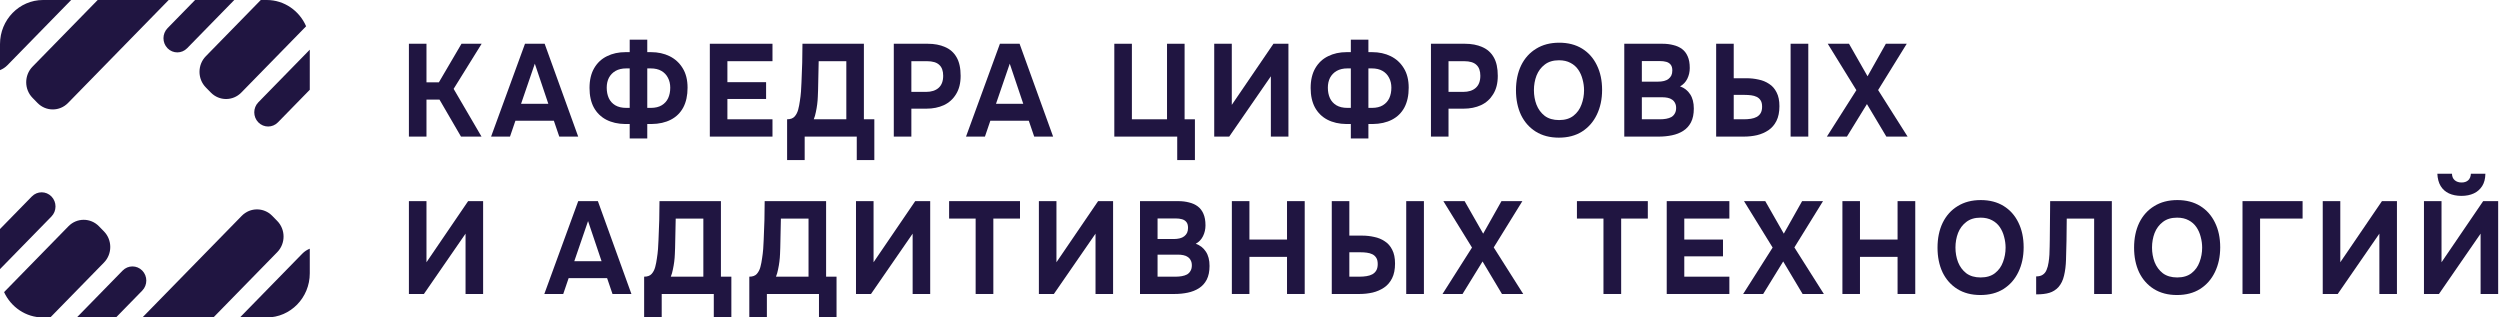
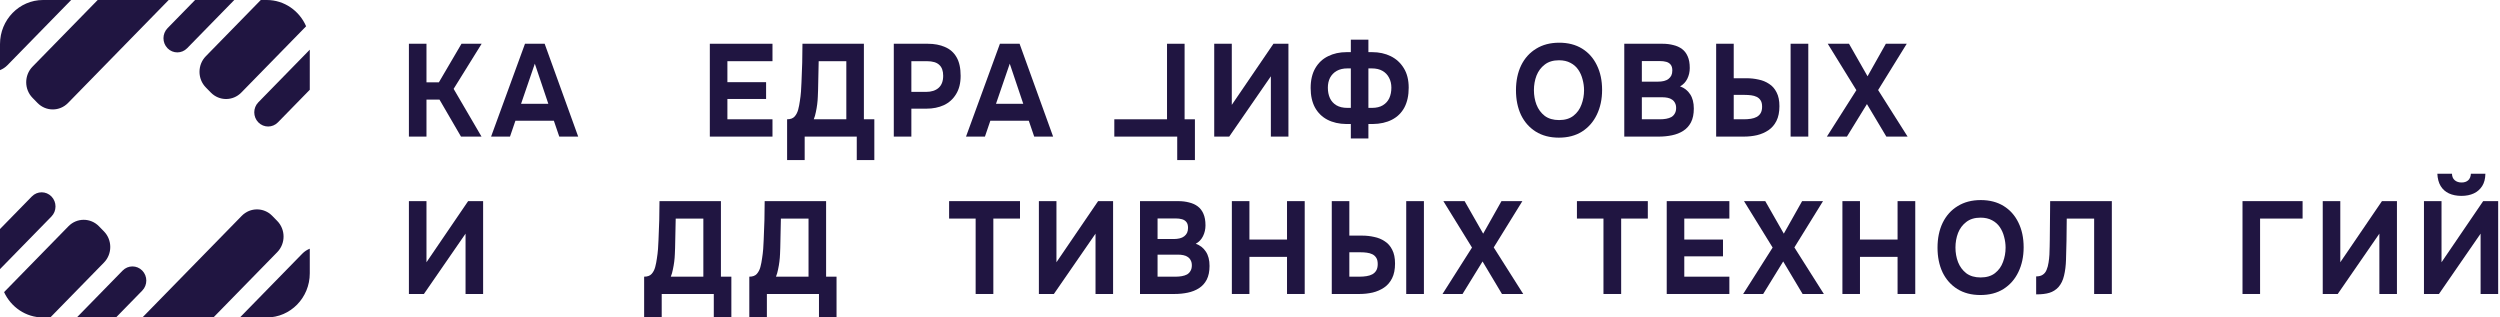
<svg xmlns="http://www.w3.org/2000/svg" width="315" height="40" viewBox="0 0 315 40" fill="none">
  <path d="M305.419 37.042V25.342H307.632V33.043L312.88 25.342H314.769V37.042H312.555V29.44L307.307 37.042H305.419ZM310.14 24.681C309.542 24.681 309.015 24.576 308.561 24.367C308.117 24.158 307.772 23.849 307.524 23.442C307.276 23.034 307.137 22.516 307.106 21.888H308.948C308.959 22.252 309.077 22.527 309.304 22.715C309.531 22.902 309.815 22.995 310.156 22.995C310.507 22.995 310.785 22.902 310.992 22.715C311.198 22.527 311.312 22.252 311.332 21.888H313.159C313.149 22.516 313.014 23.034 312.756 23.442C312.498 23.849 312.147 24.158 311.704 24.367C311.26 24.576 310.739 24.681 310.14 24.681Z" fill="#201541" />
  <path d="M292.665 37.042V25.342H294.878V33.043L300.126 25.342H302.015V37.042H299.801V29.44L294.553 37.042H292.665Z" fill="#201541" />
  <path d="M282.556 37.042V25.342H290.126V27.54H284.77V37.042H282.556Z" fill="#201541" />
-   <path d="M274.297 37.173C273.172 37.173 272.202 36.92 271.387 36.413C270.582 35.907 269.963 35.207 269.529 34.315C269.106 33.411 268.895 32.376 268.895 31.208C268.895 30.018 269.111 28.972 269.545 28.068C269.989 27.165 270.618 26.465 271.434 25.97C272.249 25.463 273.219 25.209 274.344 25.209C275.458 25.209 276.418 25.457 277.223 25.953C278.028 26.449 278.647 27.143 279.081 28.035C279.525 28.927 279.746 29.969 279.746 31.158C279.746 32.326 279.525 33.367 279.081 34.282C278.647 35.185 278.023 35.895 277.208 36.413C276.403 36.92 275.433 37.173 274.297 37.173ZM274.328 34.959C275.071 34.959 275.675 34.777 276.14 34.414C276.604 34.05 276.939 33.582 277.146 33.009C277.362 32.436 277.471 31.836 277.471 31.208C277.471 30.745 277.409 30.288 277.285 29.836C277.172 29.385 276.991 28.977 276.743 28.613C276.496 28.25 276.17 27.963 275.768 27.754C275.366 27.534 274.88 27.424 274.313 27.424C273.58 27.424 272.982 27.605 272.517 27.969C272.053 28.322 271.707 28.784 271.48 29.357C271.263 29.93 271.155 30.541 271.155 31.191C271.155 31.841 271.263 32.453 271.48 33.026C271.707 33.599 272.053 34.067 272.517 34.43C272.992 34.783 273.596 34.959 274.328 34.959Z" fill="#201541" />
  <path d="M256.555 37.091V34.828C256.906 34.828 257.185 34.756 257.391 34.613C257.608 34.469 257.768 34.266 257.871 34.001C257.985 33.737 258.067 33.428 258.119 33.076C258.171 32.767 258.207 32.437 258.227 32.084C258.248 31.732 258.258 31.396 258.258 31.076C258.269 30.746 258.274 30.454 258.274 30.201L258.32 25.342H266.091V37.042H263.862V27.54H260.41L260.379 30.333C260.369 31.181 260.348 31.98 260.317 32.729C260.296 33.467 260.214 34.133 260.069 34.728C259.935 35.312 259.698 35.797 259.357 36.183C259.037 36.524 258.661 36.761 258.227 36.893C257.804 37.025 257.247 37.091 256.555 37.091Z" fill="#201541" />
  <path d="M249.53 37.173C248.405 37.173 247.435 36.92 246.62 36.413C245.815 35.907 245.196 35.207 244.762 34.315C244.339 33.411 244.128 32.376 244.128 31.208C244.128 30.018 244.344 28.972 244.778 28.068C245.222 27.165 245.851 26.465 246.666 25.97C247.482 25.463 248.452 25.209 249.577 25.209C250.691 25.209 251.651 25.457 252.456 25.953C253.261 26.449 253.88 27.143 254.314 28.035C254.757 28.927 254.979 29.969 254.979 31.158C254.979 32.326 254.757 33.367 254.314 34.282C253.88 35.185 253.256 35.895 252.441 36.413C251.636 36.92 250.665 37.173 249.53 37.173ZM249.561 34.959C250.304 34.959 250.908 34.777 251.372 34.414C251.837 34.05 252.172 33.582 252.379 33.009C252.595 32.436 252.704 31.836 252.704 31.208C252.704 30.745 252.642 30.288 252.518 29.836C252.404 29.385 252.224 28.977 251.976 28.613C251.728 28.25 251.403 27.963 251.001 27.754C250.598 27.534 250.113 27.424 249.546 27.424C248.813 27.424 248.214 27.605 247.75 27.969C247.286 28.322 246.94 28.784 246.713 29.357C246.496 29.93 246.388 30.541 246.388 31.191C246.388 31.841 246.496 32.453 246.713 33.026C246.94 33.599 247.286 34.067 247.75 34.43C248.225 34.783 248.828 34.959 249.561 34.959Z" fill="#201541" />
  <path d="M232.144 37.042V25.342H234.357V30.184H239.094V25.342H241.323V37.042H239.094V32.365H234.357V37.042H232.144Z" fill="#201541" />
  <path d="M219.637 37.042L223.352 31.192L219.745 25.342H222.423L224.76 29.44L227.067 25.342H229.699L226.092 31.175L229.807 37.042H227.129L224.683 32.944L222.16 37.042H219.637Z" fill="#201541" />
  <path d="M210.007 37.042V25.342H217.901V27.54H212.22V30.184H217.097V32.299H212.22V34.861H217.901V37.042H210.007Z" fill="#201541" />
  <path d="M202.037 37.042V27.54H198.693V25.342H207.625V27.54H204.266V37.042H202.037Z" fill="#201541" />
  <path d="M181.756 37.042L185.471 31.192L181.864 25.342H184.542L186.879 29.44L189.186 25.342H191.818L188.211 31.175L191.926 37.042H189.248L186.802 32.944L184.279 37.042H181.756Z" fill="#201541" />
  <path d="M167.803 37.042V25.342H170.017V29.688H171.642C172.158 29.688 172.659 29.743 173.144 29.854C173.639 29.953 174.083 30.134 174.475 30.399C174.878 30.652 175.192 31.01 175.419 31.473C175.657 31.925 175.775 32.503 175.775 33.208C175.775 33.946 175.652 34.563 175.404 35.059C175.156 35.555 174.821 35.946 174.398 36.232C173.975 36.519 173.495 36.728 172.958 36.86C172.421 36.981 171.864 37.042 171.286 37.042H167.803ZM170.017 34.861H171.302C171.611 34.861 171.905 34.839 172.184 34.794C172.463 34.75 172.705 34.673 172.912 34.563C173.128 34.442 173.293 34.282 173.407 34.084C173.531 33.875 173.593 33.605 173.593 33.274C173.593 32.933 173.531 32.668 173.407 32.481C173.283 32.283 173.118 32.134 172.912 32.035C172.705 31.936 172.473 31.869 172.215 31.837C171.957 31.803 171.689 31.787 171.41 31.787H170.017V34.861ZM177.184 37.042V25.342H179.413V37.042H177.184Z" fill="#201541" />
  <path d="M155.214 37.042V25.342H157.427V30.184H162.164V25.342H164.393V37.042H162.164V32.365H157.427V37.042H155.214Z" fill="#201541" />
  <path d="M143.64 37.042V25.342H148.439C148.944 25.342 149.404 25.397 149.816 25.507C150.239 25.607 150.606 25.772 150.915 26.003C151.225 26.235 151.462 26.543 151.628 26.929C151.803 27.314 151.891 27.804 151.891 28.399C151.891 28.884 151.787 29.336 151.581 29.754C151.375 30.173 151.07 30.492 150.668 30.713C151.204 30.9 151.628 31.231 151.937 31.704C152.247 32.167 152.402 32.767 152.402 33.505C152.402 34.2 152.283 34.778 152.045 35.241C151.808 35.692 151.483 36.05 151.07 36.315C150.657 36.579 150.183 36.766 149.646 36.877C149.12 36.987 148.562 37.042 147.974 37.042H143.64ZM145.853 34.861H148.144C148.423 34.861 148.681 34.839 148.918 34.794C149.166 34.75 149.383 34.679 149.569 34.58C149.754 34.469 149.899 34.321 150.002 34.133C150.116 33.946 150.172 33.715 150.172 33.439C150.172 33.186 150.126 32.977 150.033 32.812C149.951 32.635 149.827 32.492 149.662 32.382C149.507 32.272 149.321 32.194 149.104 32.151C148.898 32.106 148.666 32.084 148.408 32.084H145.853V34.861ZM145.853 30.118H147.881C148.16 30.118 148.413 30.09 148.64 30.035C148.867 29.98 149.058 29.892 149.213 29.771C149.367 29.65 149.486 29.506 149.569 29.341C149.651 29.165 149.692 28.956 149.692 28.713C149.692 28.394 149.625 28.151 149.491 27.986C149.357 27.81 149.171 27.689 148.934 27.623C148.707 27.556 148.433 27.523 148.114 27.523H145.853V30.118Z" fill="#201541" />
  <path d="M130.899 37.042V25.342H133.113V33.043L138.361 25.342H140.249V37.042H138.036V29.44L132.788 37.042H130.899Z" fill="#201541" />
  <path d="M122.931 37.042V27.54H119.588V25.342H128.52V27.54H125.161V37.042H122.931Z" fill="#201541" />
-   <path d="M107.855 37.042V25.342H110.069V33.043L115.317 25.342H117.205V37.042H114.992V29.44L109.744 37.042H107.855Z" fill="#201541" />
  <path d="M94.413 40V34.861C94.837 34.861 95.151 34.745 95.358 34.514C95.564 34.282 95.714 33.996 95.807 33.654C95.9 33.302 95.972 32.933 96.023 32.547C96.085 32.161 96.132 31.77 96.163 31.374C96.194 30.977 96.214 30.592 96.225 30.217C96.266 29.369 96.297 28.543 96.318 27.738C96.338 26.934 96.349 26.135 96.349 25.342H104.089V34.861H105.404V40H103.191V37.042H96.627V40H94.413ZM97.773 34.861H101.875V27.54H98.392L98.314 31.225C98.314 31.445 98.304 31.71 98.284 32.018C98.273 32.316 98.247 32.63 98.206 32.96C98.165 33.291 98.108 33.621 98.036 33.952C97.974 34.282 97.886 34.585 97.773 34.861Z" fill="#201541" />
  <path d="M81.161 40V34.861C81.584 34.861 81.899 34.745 82.105 34.514C82.312 34.282 82.461 33.996 82.554 33.654C82.647 33.302 82.719 32.933 82.771 32.547C82.833 32.161 82.879 31.77 82.91 31.374C82.941 30.977 82.962 30.592 82.972 30.217C83.013 29.369 83.044 28.543 83.065 27.738C83.086 26.934 83.096 26.135 83.096 25.342H90.836V34.861H92.152V40H89.938V37.042H83.375V40H81.161ZM84.52 34.861H88.622V27.54H85.139L85.062 31.225C85.062 31.445 85.052 31.71 85.031 32.018C85.021 32.316 84.995 32.63 84.954 32.96C84.912 33.291 84.856 33.621 84.783 33.952C84.721 34.282 84.634 34.585 84.52 34.861Z" fill="#201541" />
-   <path d="M68.584 37.042L72.856 25.342H75.333L79.559 37.042H77.175L76.494 35.042H71.649L70.968 37.042H68.584ZM72.361 32.911H75.797L74.095 27.854L72.361 32.911Z" fill="#201541" />
  <path d="M51.522 37.042V25.342H53.736V33.043L58.984 25.342H60.873V37.042H58.659V29.44L53.411 37.042H51.522Z" fill="#201541" />
  <path d="M230.187 17.212L233.903 11.362L230.296 5.513H232.974L235.311 9.611L237.618 5.513H240.25L236.643 11.346L240.358 17.212H237.68L235.234 13.114L232.711 17.212H230.187Z" fill="#201541" />
  <path d="M216.235 17.212V5.513H218.449V9.859H220.074C220.59 9.859 221.091 9.914 221.576 10.024C222.071 10.123 222.515 10.305 222.907 10.569C223.309 10.822 223.624 11.181 223.851 11.643C224.089 12.095 224.207 12.673 224.207 13.378C224.207 14.117 224.083 14.733 223.836 15.229C223.588 15.725 223.253 16.116 222.829 16.402C222.406 16.689 221.926 16.898 221.39 17.03C220.853 17.152 220.296 17.212 219.718 17.212H216.235ZM218.449 15.031H219.733C220.043 15.031 220.337 15.009 220.616 14.965C220.894 14.921 221.137 14.844 221.343 14.733C221.56 14.612 221.725 14.453 221.839 14.254C221.963 14.045 222.025 13.775 222.025 13.444C222.025 13.103 221.963 12.839 221.839 12.651C221.715 12.453 221.55 12.304 221.343 12.205C221.137 12.106 220.905 12.04 220.647 12.007C220.389 11.974 220.12 11.957 219.842 11.957H218.449V15.031ZM225.616 17.212V5.513H227.845V17.212H225.616Z" fill="#201541" />
  <path d="M204.659 17.212V5.513H209.458C209.964 5.513 210.423 5.568 210.836 5.678C211.259 5.777 211.626 5.942 211.935 6.174C212.245 6.405 212.482 6.713 212.647 7.099C212.823 7.484 212.91 7.975 212.91 8.57C212.91 9.054 212.807 9.506 212.601 9.925C212.394 10.343 212.09 10.663 211.687 10.883C212.224 11.07 212.647 11.401 212.957 11.875C213.266 12.337 213.421 12.938 213.421 13.676C213.421 14.37 213.303 14.948 213.065 15.411C212.828 15.863 212.503 16.221 212.09 16.485C211.677 16.75 211.202 16.937 210.666 17.047C210.139 17.157 209.582 17.212 208.994 17.212H204.659ZM206.873 15.031H209.164C209.443 15.031 209.701 15.009 209.938 14.965C210.186 14.921 210.403 14.849 210.588 14.75C210.774 14.64 210.919 14.491 211.022 14.304C211.135 14.117 211.192 13.885 211.192 13.61C211.192 13.356 211.146 13.147 211.053 12.982C210.97 12.806 210.846 12.662 210.681 12.552C210.526 12.442 210.341 12.365 210.124 12.321C209.918 12.277 209.685 12.255 209.427 12.255H206.873V15.031ZM206.873 10.288H208.901C209.18 10.288 209.433 10.261 209.66 10.206C209.887 10.15 210.078 10.062 210.232 9.941C210.387 9.82 210.506 9.677 210.588 9.512C210.671 9.335 210.712 9.126 210.712 8.884C210.712 8.564 210.645 8.322 210.511 8.156C210.377 7.98 210.191 7.859 209.954 7.793C209.727 7.727 209.453 7.694 209.133 7.694H206.873V10.288Z" fill="#201541" />
  <path d="M196.416 17.344C195.291 17.344 194.321 17.09 193.506 16.584C192.701 16.077 192.082 15.377 191.648 14.485C191.225 13.582 191.013 12.546 191.013 11.378C191.013 10.188 191.23 9.142 191.664 8.239C192.107 7.335 192.737 6.636 193.552 6.14C194.368 5.633 195.338 5.38 196.462 5.38C197.577 5.38 198.537 5.628 199.342 6.123C200.147 6.619 200.766 7.313 201.199 8.205C201.643 9.098 201.865 10.139 201.865 11.329C201.865 12.496 201.643 13.537 201.199 14.452C200.766 15.355 200.142 16.066 199.326 16.584C198.521 17.09 197.551 17.344 196.416 17.344ZM196.447 15.129C197.19 15.129 197.794 14.948 198.258 14.584C198.723 14.22 199.058 13.752 199.264 13.18C199.481 12.607 199.59 12.006 199.59 11.378C199.59 10.916 199.528 10.458 199.404 10.007C199.29 9.555 199.11 9.147 198.862 8.784C198.614 8.42 198.289 8.134 197.887 7.925C197.484 7.704 196.999 7.594 196.432 7.594C195.699 7.594 195.1 7.776 194.636 8.139C194.171 8.492 193.826 8.955 193.599 9.527C193.382 10.1 193.274 10.712 193.274 11.362C193.274 12.012 193.382 12.623 193.599 13.196C193.826 13.769 194.171 14.237 194.636 14.601C195.111 14.953 195.714 15.129 196.447 15.129Z" fill="#201541" />
-   <path d="M180.3 17.212V5.513H184.572C185.408 5.513 186.136 5.65 186.755 5.926C187.384 6.19 187.869 6.62 188.21 7.215C188.551 7.798 188.721 8.581 188.721 9.561C188.721 10.476 188.53 11.241 188.148 11.858C187.776 12.475 187.266 12.938 186.615 13.246C185.965 13.544 185.227 13.692 184.402 13.692H182.513V17.212H180.3ZM182.513 11.577H184.371C185.031 11.577 185.553 11.412 185.934 11.081C186.327 10.74 186.523 10.228 186.523 9.545C186.523 8.928 186.357 8.47 186.027 8.173C185.707 7.865 185.191 7.71 184.479 7.71H182.513V11.577Z" fill="#201541" />
  <path d="M170.205 17.443V15.626H169.632C168.724 15.614 167.929 15.433 167.248 15.08C166.577 14.728 166.056 14.215 165.684 13.543C165.323 12.871 165.142 12.051 165.142 11.081C165.142 10.09 165.339 9.258 165.731 8.586C166.123 7.914 166.66 7.413 167.341 7.082C168.022 6.741 168.801 6.57 169.678 6.57H170.205V5H172.418V6.57H172.883C173.76 6.57 174.544 6.741 175.236 7.082C175.927 7.424 176.474 7.925 176.877 8.586C177.289 9.247 177.496 10.068 177.496 11.048C177.496 12.029 177.315 12.86 176.954 13.543C176.593 14.215 176.072 14.728 175.39 15.08C174.709 15.433 173.899 15.614 172.96 15.626H172.418V17.443H170.205ZM169.771 13.593H170.205V8.619H169.771C169.245 8.619 168.796 8.724 168.424 8.933C168.063 9.142 167.784 9.429 167.588 9.792C167.403 10.156 167.31 10.574 167.31 11.048C167.31 11.544 167.397 11.985 167.573 12.37C167.748 12.745 168.017 13.042 168.378 13.262C168.749 13.483 169.214 13.593 169.771 13.593ZM172.418 13.593H172.867C173.424 13.593 173.884 13.483 174.245 13.262C174.606 13.042 174.874 12.745 175.05 12.37C175.225 11.985 175.313 11.544 175.313 11.048C175.313 10.574 175.215 10.156 175.019 9.792C174.833 9.429 174.56 9.142 174.198 8.933C173.837 8.724 173.388 8.619 172.852 8.619H172.418V13.593Z" fill="#201541" />
  <path d="M152.992 17.212V5.513H155.206V13.213L160.454 5.513H162.342V17.212H160.129V9.611L154.881 17.212H152.992Z" fill="#201541" />
-   <path d="M148.33 20.17V17.212H140.404V5.513H142.618V15.031H147.045V5.513H149.259V15.031H150.559V20.17H148.33Z" fill="#201541" />
+   <path d="M148.33 20.17V17.212H140.404V5.513V15.031H147.045V5.513H149.259V15.031H150.559V20.17H148.33Z" fill="#201541" />
  <path d="M121.718 17.212L125.99 5.513H128.467L132.693 17.212H130.309L129.628 15.213H124.783L124.102 17.212H121.718ZM125.495 13.081H128.931L127.229 8.024L125.495 13.081Z" fill="#201541" />
  <path d="M112.618 17.212V5.513H116.891C117.727 5.513 118.454 5.65 119.074 5.926C119.703 6.19 120.188 6.62 120.529 7.215C120.869 7.798 121.04 8.581 121.04 9.561C121.04 10.476 120.849 11.241 120.467 11.858C120.095 12.475 119.584 12.938 118.934 13.246C118.284 13.544 117.546 13.692 116.721 13.692H114.832V17.212H112.618ZM114.832 11.577H116.69C117.35 11.577 117.871 11.412 118.253 11.081C118.645 10.74 118.841 10.228 118.841 9.545C118.841 8.928 118.676 8.47 118.346 8.173C118.026 7.865 117.51 7.71 116.798 7.71H114.832V11.577Z" fill="#201541" />
  <path d="M99.175 20.17V15.031C99.598 15.031 99.913 14.915 100.119 14.684C100.326 14.453 100.475 14.166 100.568 13.825C100.661 13.472 100.733 13.103 100.785 12.717C100.847 12.332 100.893 11.941 100.924 11.544C100.955 11.148 100.976 10.762 100.986 10.387C101.028 9.539 101.059 8.713 101.079 7.909C101.1 7.104 101.11 6.306 101.11 5.513H108.85V15.031H110.166V20.17H107.952V17.212H101.389V20.17H99.175ZM102.534 15.031H106.637V7.71H103.154L103.076 11.395C103.076 11.616 103.066 11.88 103.045 12.189C103.035 12.486 103.009 12.8 102.968 13.13C102.927 13.461 102.87 13.791 102.798 14.122C102.736 14.453 102.648 14.755 102.534 15.031Z" fill="#201541" />
  <path d="M89.438 17.212V5.513H97.333V7.71H91.652V10.354H96.528V12.47H91.652V15.031H97.333V17.212H89.438Z" fill="#201541" />
-   <path d="M79.342 17.443V15.626H78.769C77.861 15.614 77.066 15.433 76.385 15.08C75.715 14.728 75.193 14.215 74.822 13.543C74.461 12.871 74.28 12.051 74.28 11.081C74.28 10.09 74.476 9.258 74.868 8.586C75.26 7.914 75.797 7.413 76.478 7.082C77.159 6.741 77.939 6.57 78.816 6.57H79.342V5H81.556V6.57H82.02C82.897 6.57 83.682 6.741 84.373 7.082C85.064 7.424 85.612 7.925 86.014 8.586C86.427 9.247 86.633 10.068 86.633 11.048C86.633 12.029 86.453 12.86 86.091 13.543C85.73 14.215 85.209 14.728 84.528 15.08C83.847 15.433 83.037 15.614 82.097 15.626H81.556V17.443H79.342ZM78.909 13.593H79.342V8.619H78.909C78.382 8.619 77.933 8.724 77.562 8.933C77.201 9.142 76.922 9.429 76.726 9.792C76.54 10.156 76.447 10.574 76.447 11.048C76.447 11.544 76.535 11.985 76.71 12.37C76.886 12.745 77.154 13.042 77.515 13.262C77.887 13.483 78.351 13.593 78.909 13.593ZM81.556 13.593H82.005C82.562 13.593 83.021 13.483 83.382 13.262C83.743 13.042 84.012 12.745 84.187 12.37C84.363 11.985 84.451 11.544 84.451 11.048C84.451 10.574 84.352 10.156 84.156 9.792C83.971 9.429 83.697 9.142 83.336 8.933C82.975 8.724 82.526 8.619 81.989 8.619H81.556V13.593Z" fill="#201541" />
  <path d="M61.877 17.212L66.149 5.513H68.626L72.852 17.212H70.468L69.787 15.213H64.942L64.26 17.212H61.877ZM65.654 13.081H69.09L67.388 8.024L65.654 13.081Z" fill="#201541" />
  <path d="M51.522 17.212V5.513H53.736V10.371H55.3L58.148 5.513H60.687L57.157 11.197L60.671 17.212H58.086L55.377 12.552H53.736V17.212H51.522Z" fill="#201541" />
  <path fill-rule="evenodd" clip-rule="evenodd" d="M0 33.91V28.859L4.013 24.754C4.695 24.056 5.8 24.056 6.482 24.754C7.164 25.451 7.164 26.582 6.482 27.279L0 33.91ZM6.338 40H5.425C3.255 40 1.382 38.693 0.514 36.806L8.625 28.51C9.686 27.424 11.406 27.424 12.467 28.51L13.098 29.155C14.159 30.24 14.159 32 13.098 33.085L6.338 40ZM14.616 40H9.678L15.454 34.092C16.136 33.395 17.241 33.395 17.923 34.092C18.605 34.789 18.605 35.92 17.923 36.617L14.616 40ZM26.889 40H17.943L30.46 27.197C31.521 26.111 33.241 26.111 34.302 27.197L34.933 27.842C35.994 28.927 35.994 30.687 34.933 31.772L26.889 40ZM39.032 31.335V34.44C39.032 37.511 36.603 40 33.607 40H30.232L38.087 31.964C38.365 31.68 38.688 31.471 39.032 31.335ZM39.032 6.26V11.311L35.018 15.417C34.336 16.115 33.231 16.115 32.549 15.417C31.867 14.72 31.867 13.589 32.549 12.892L39.032 6.26ZM32.86 0H33.607C35.822 0 37.727 1.361 38.57 3.311L30.406 11.661C29.345 12.747 27.625 12.747 26.564 11.661L25.933 11.016C24.872 9.931 24.872 8.171 25.933 7.086L32.86 0ZM24.582 0H29.52L23.577 6.079C22.895 6.776 21.79 6.776 21.108 6.079C20.427 5.381 20.427 4.251 21.108 3.553L24.582 0ZM12.309 0H21.255L8.571 12.975C7.51 14.06 5.79 14.06 4.729 12.975L4.098 12.329C3.037 11.244 3.037 9.484 4.098 8.399L12.309 0ZM8.967 0L0.944 8.207C0.667 8.491 0.344 8.7 0 8.836V5.56C0 2.489 2.429 0 5.425 0H8.967Z" fill="#201541" />
</svg>